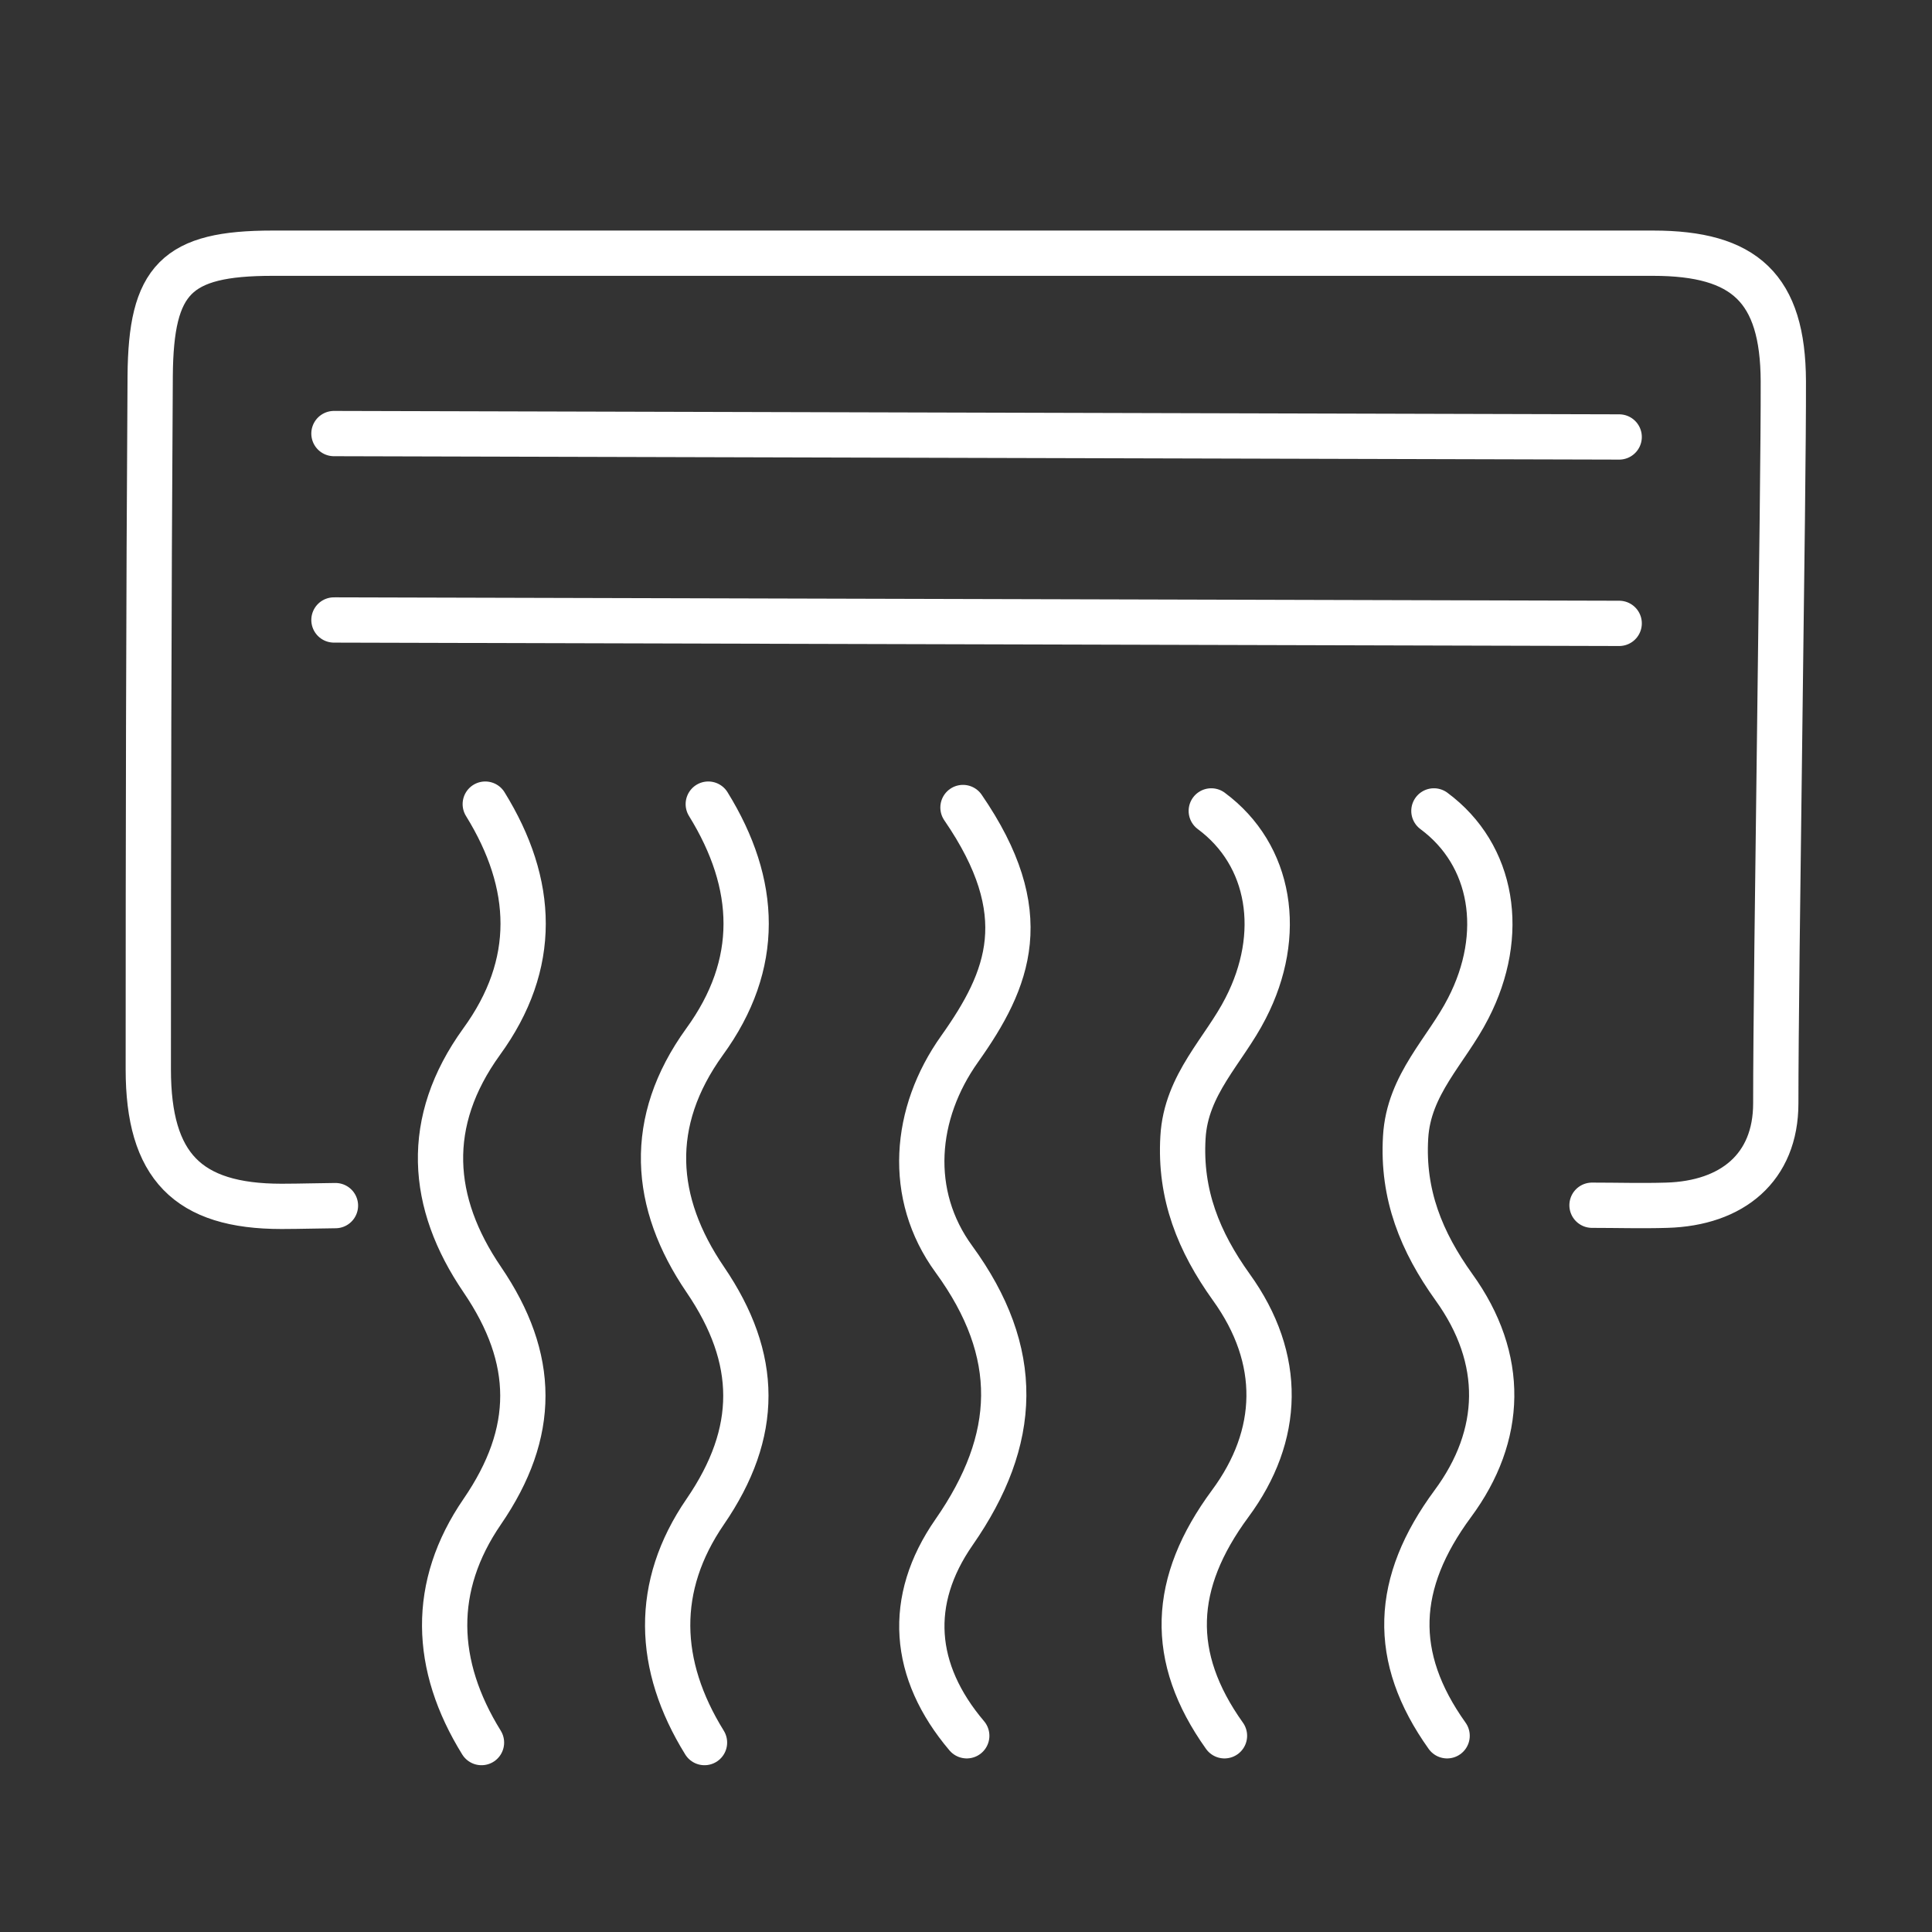
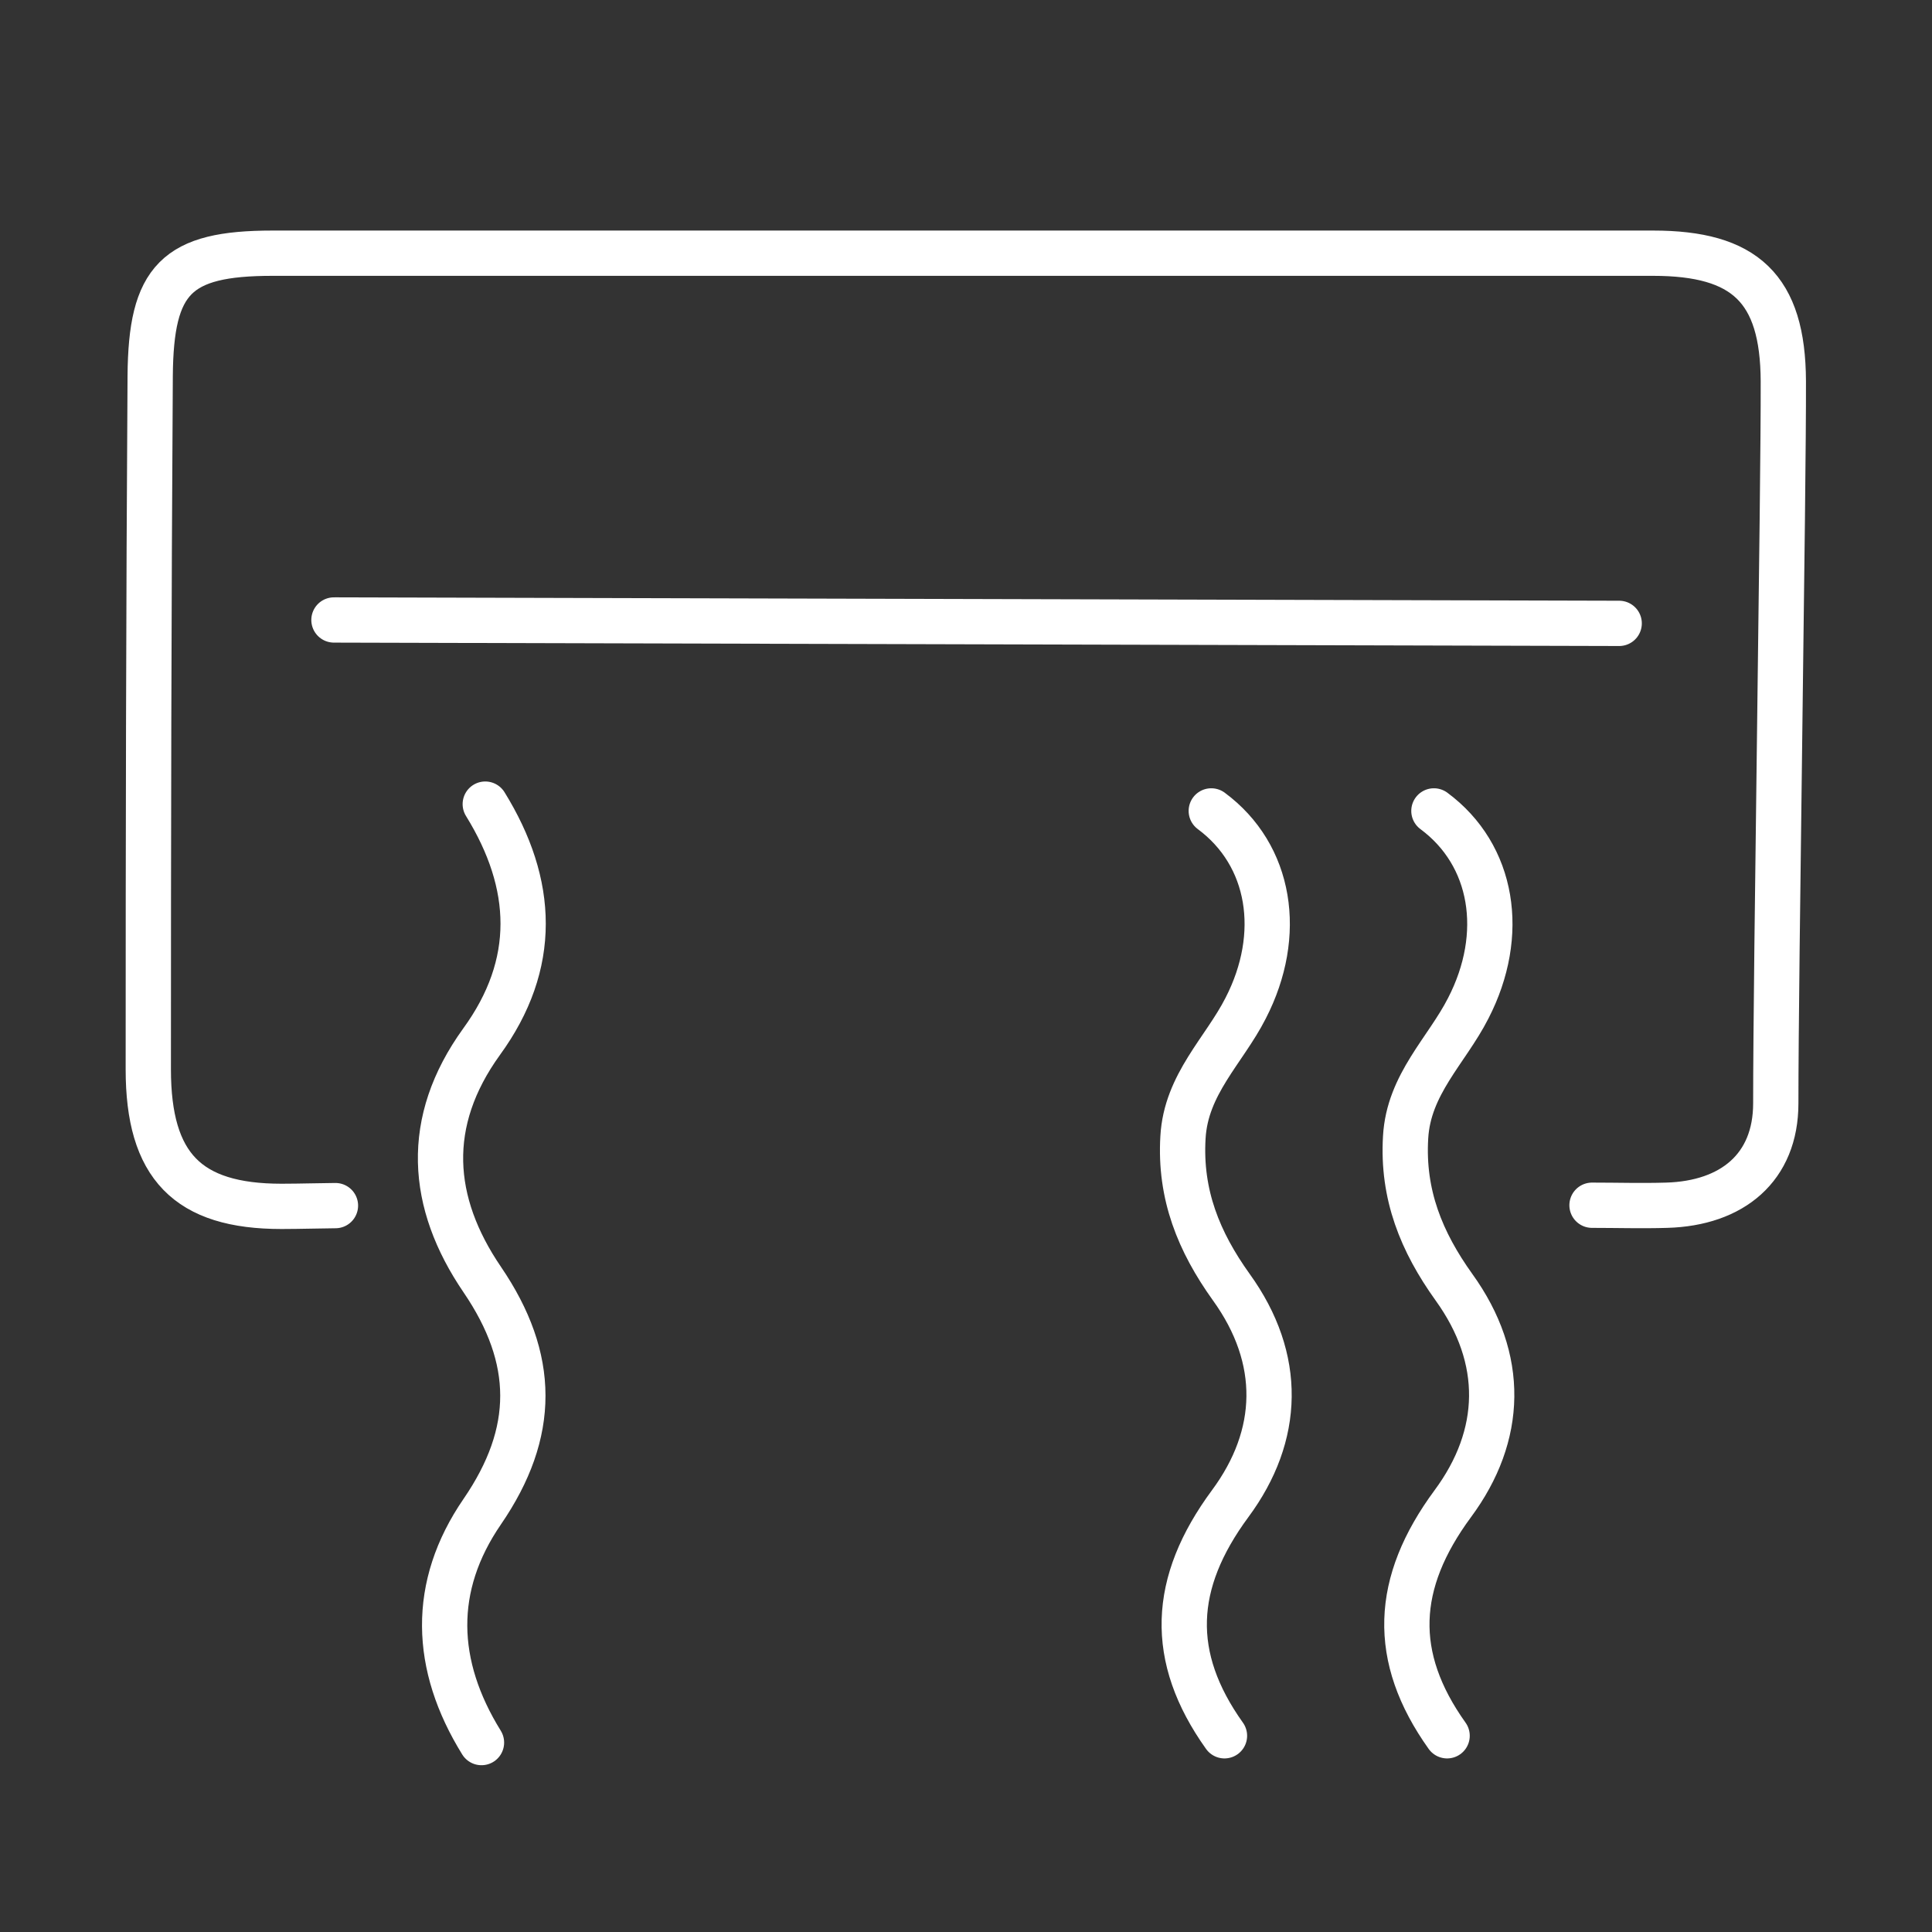
<svg xmlns="http://www.w3.org/2000/svg" version="1.1" id="Layer_1" x="0px" y="0px" viewBox="0 0 512 512" style="enable-background:new 0 0 512 512;" xml:space="preserve">
  <rect x="0" y="0" width="512" height="512" fill="#333333" stroke="none" />
  <style type="text/css">
	.st0{fill:none;stroke:#FFFFFF;stroke-width:12;stroke-linecap:round;stroke-linejoin:round;stroke-miterlimit:10;}
</style>
  <path class="st0" d="M421.9,319.4c6.6,0,13.2,0.2,19.8,0c17.4-0.5,28.9-10,28.9-27c0-36.4,2.1-163.3,2-191.4  c-0.1-24.6-10.2-33.9-34.5-33.9c-122,0-243.9,0-365.9,0C46.7,67.1,40,74,39.8,99.6c-0.4,61.3-0.5,123-0.5,183.8  c0,25.6,10.4,36.3,35.3,36.3c4.7,0,11.9-0.2,14.3-0.2" />
-   <line class="st0" x1="429.1" y1="115.8" x2="88.5" y2="114.9" />
  <line class="st0" x1="429.1" y1="165.2" x2="88.5" y2="164.3" />
-   <path class="st0" d="M187.7,213.1c13.1,21.2,14,42.4-1,63c-15.3,21.2-13.7,42.6,0.2,63c14.3,21,14.4,40.5,0,61.5  c-13.6,19.8-12.9,40.7-0.2,61.2" />
  <path class="st0" d="M128.6,213.1c13.1,21.2,14,42.4-1,63c-15.3,21.2-13.7,42.6,0.2,63c14.3,21,14.4,40.5,0,61.5  c-13.6,19.8-12.9,40.7-0.2,61.2" />
  <path class="st0" d="M321,214.9c15.8,11.7,19.2,32.7,9.1,52.3c-5.7,11.2-15.8,20.1-16.6,34.2c-0.9,15.2,4.2,27.7,12.8,39.7  c13.7,19,13.1,39.3-0.3,57.4c-15.5,21-16.4,40.6-1.5,61.5" />
  <path class="st0" d="M380,214.9c15.8,11.7,19.2,32.7,9.1,52.3c-5.7,11.2-15.8,20.1-16.6,34.2c-0.9,15.2,4.2,27.7,12.8,39.7  c13.7,19,13.1,39.3-0.3,57.4c-15.5,21-16.4,40.6-1.5,61.5" />
-   <path class="st0" d="M255.2,214c19.3,28.1,12.3,45.4-0.9,64c-12.1,17-14,38.6-1.5,55.7c18,24.7,17.2,47.7,0,72.4  c-12.5,18-11.1,36.8,3.4,53.9" />
</svg>